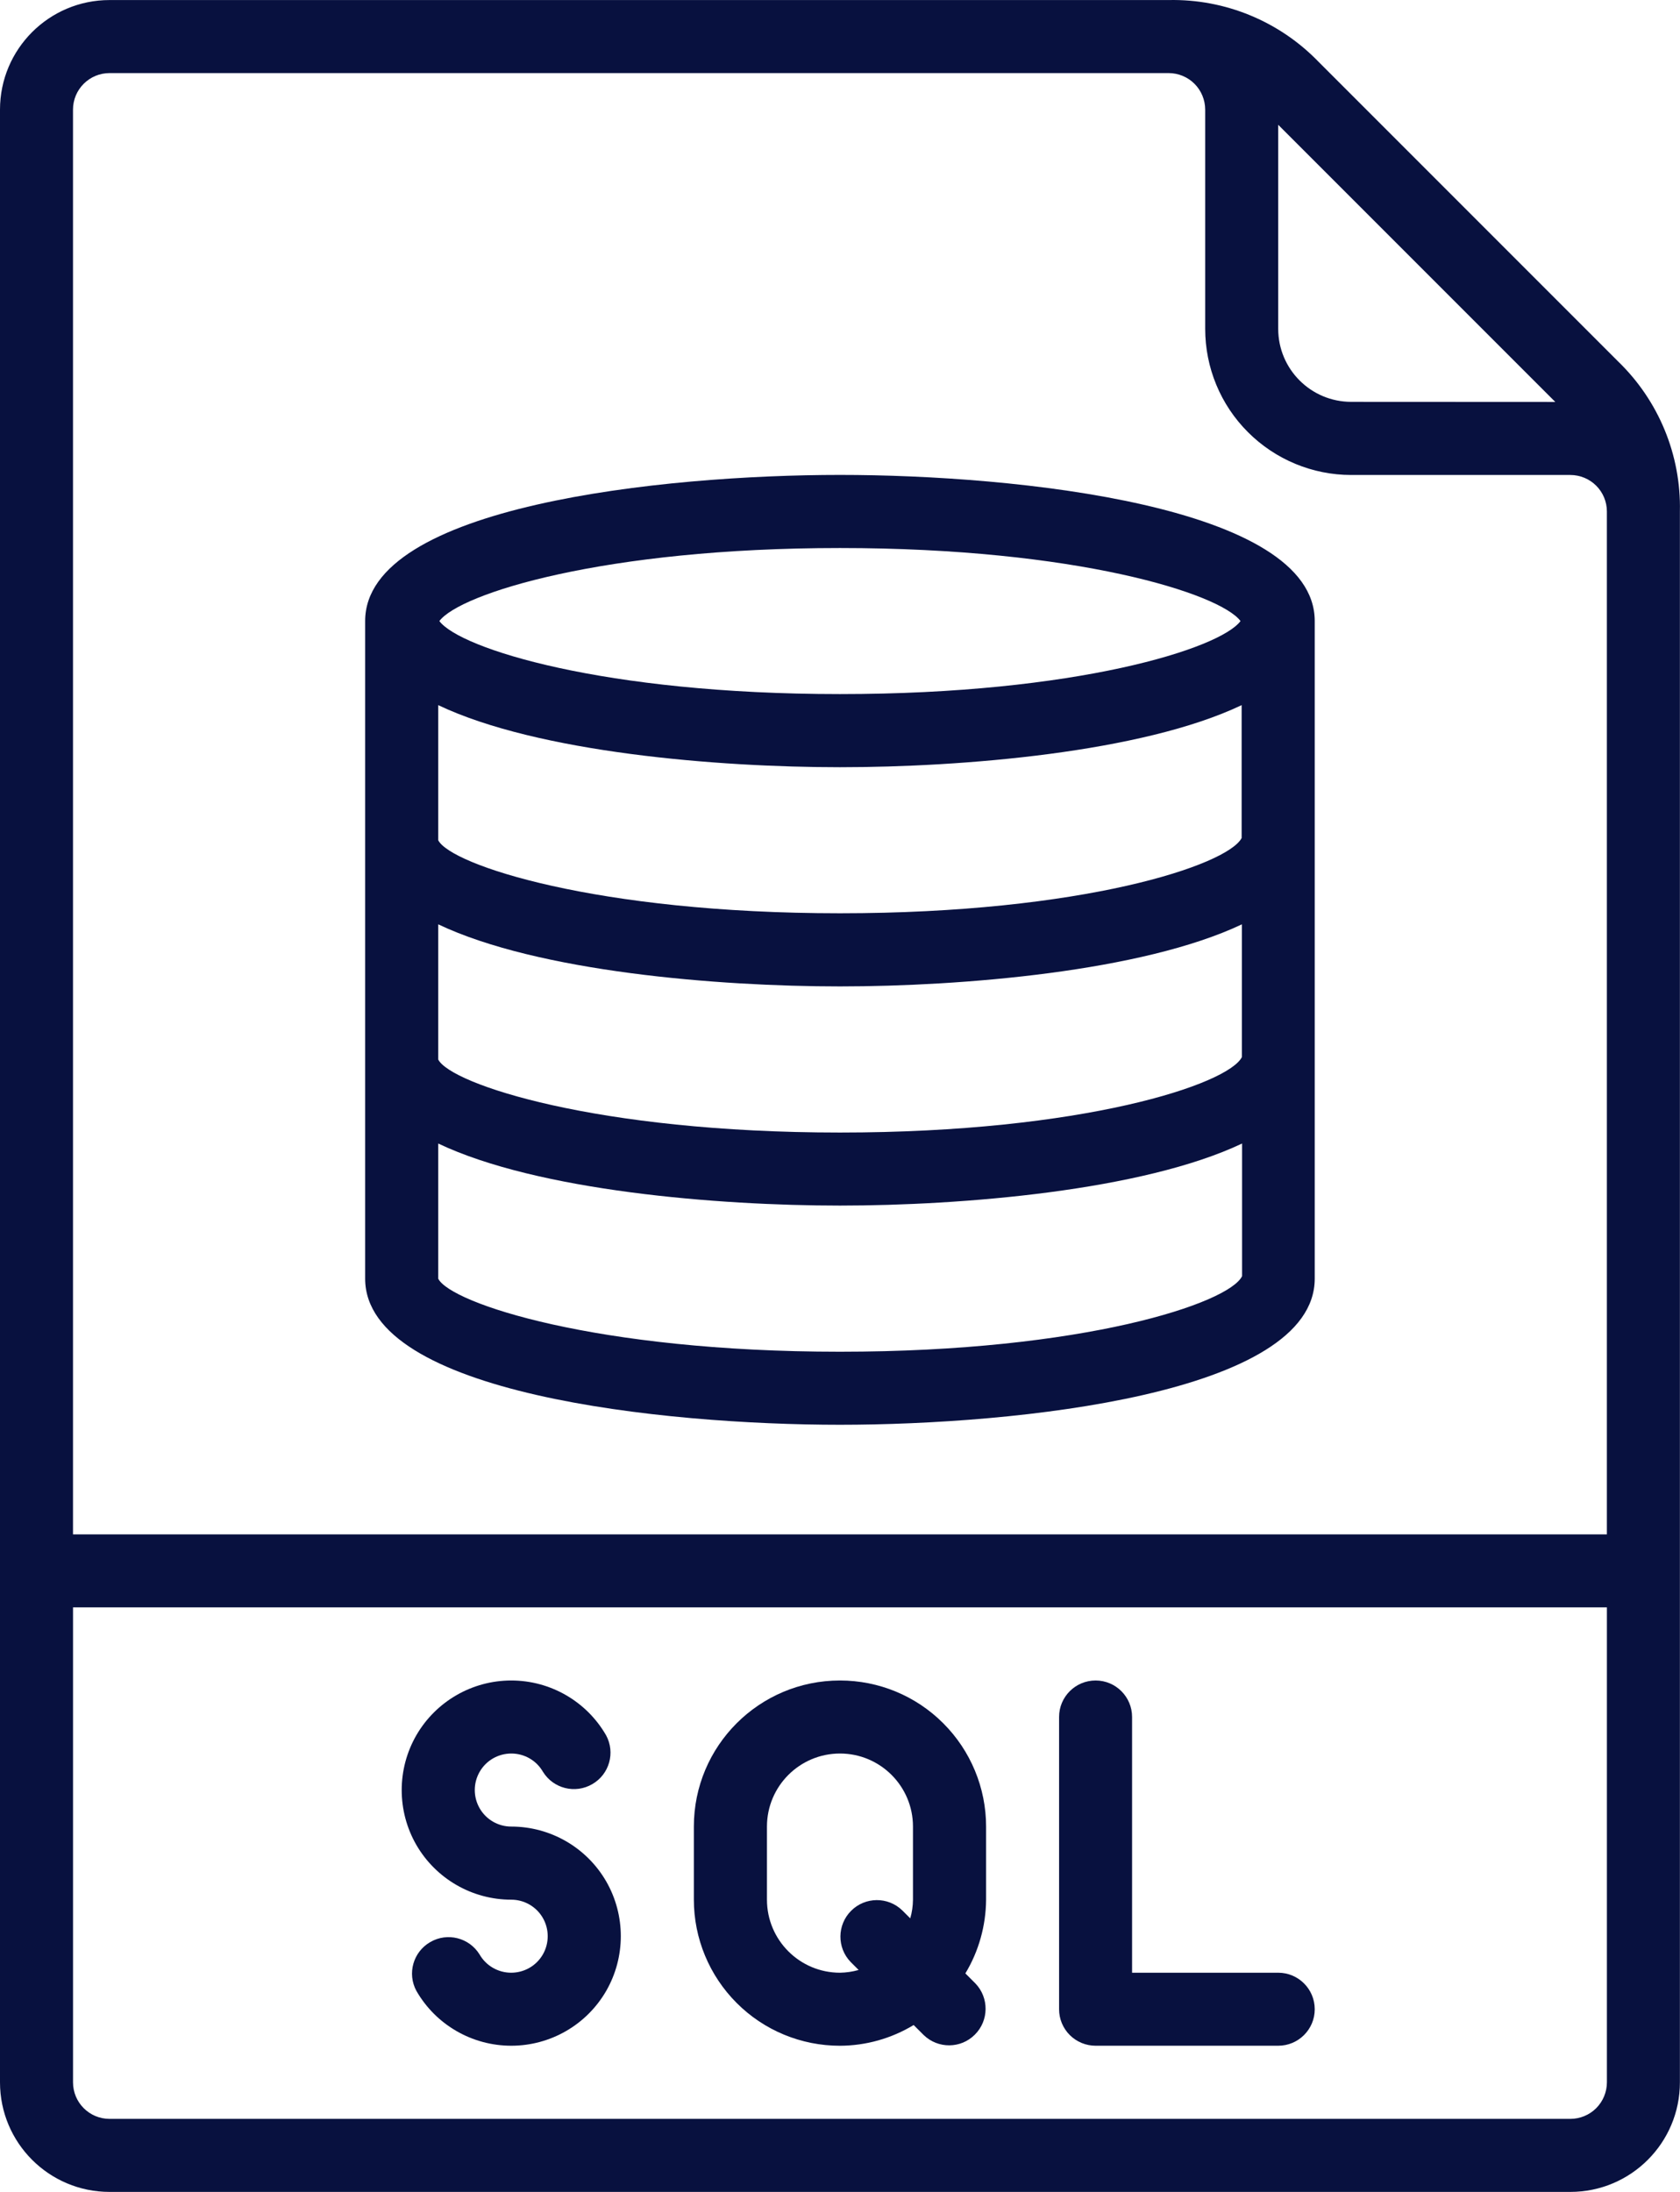
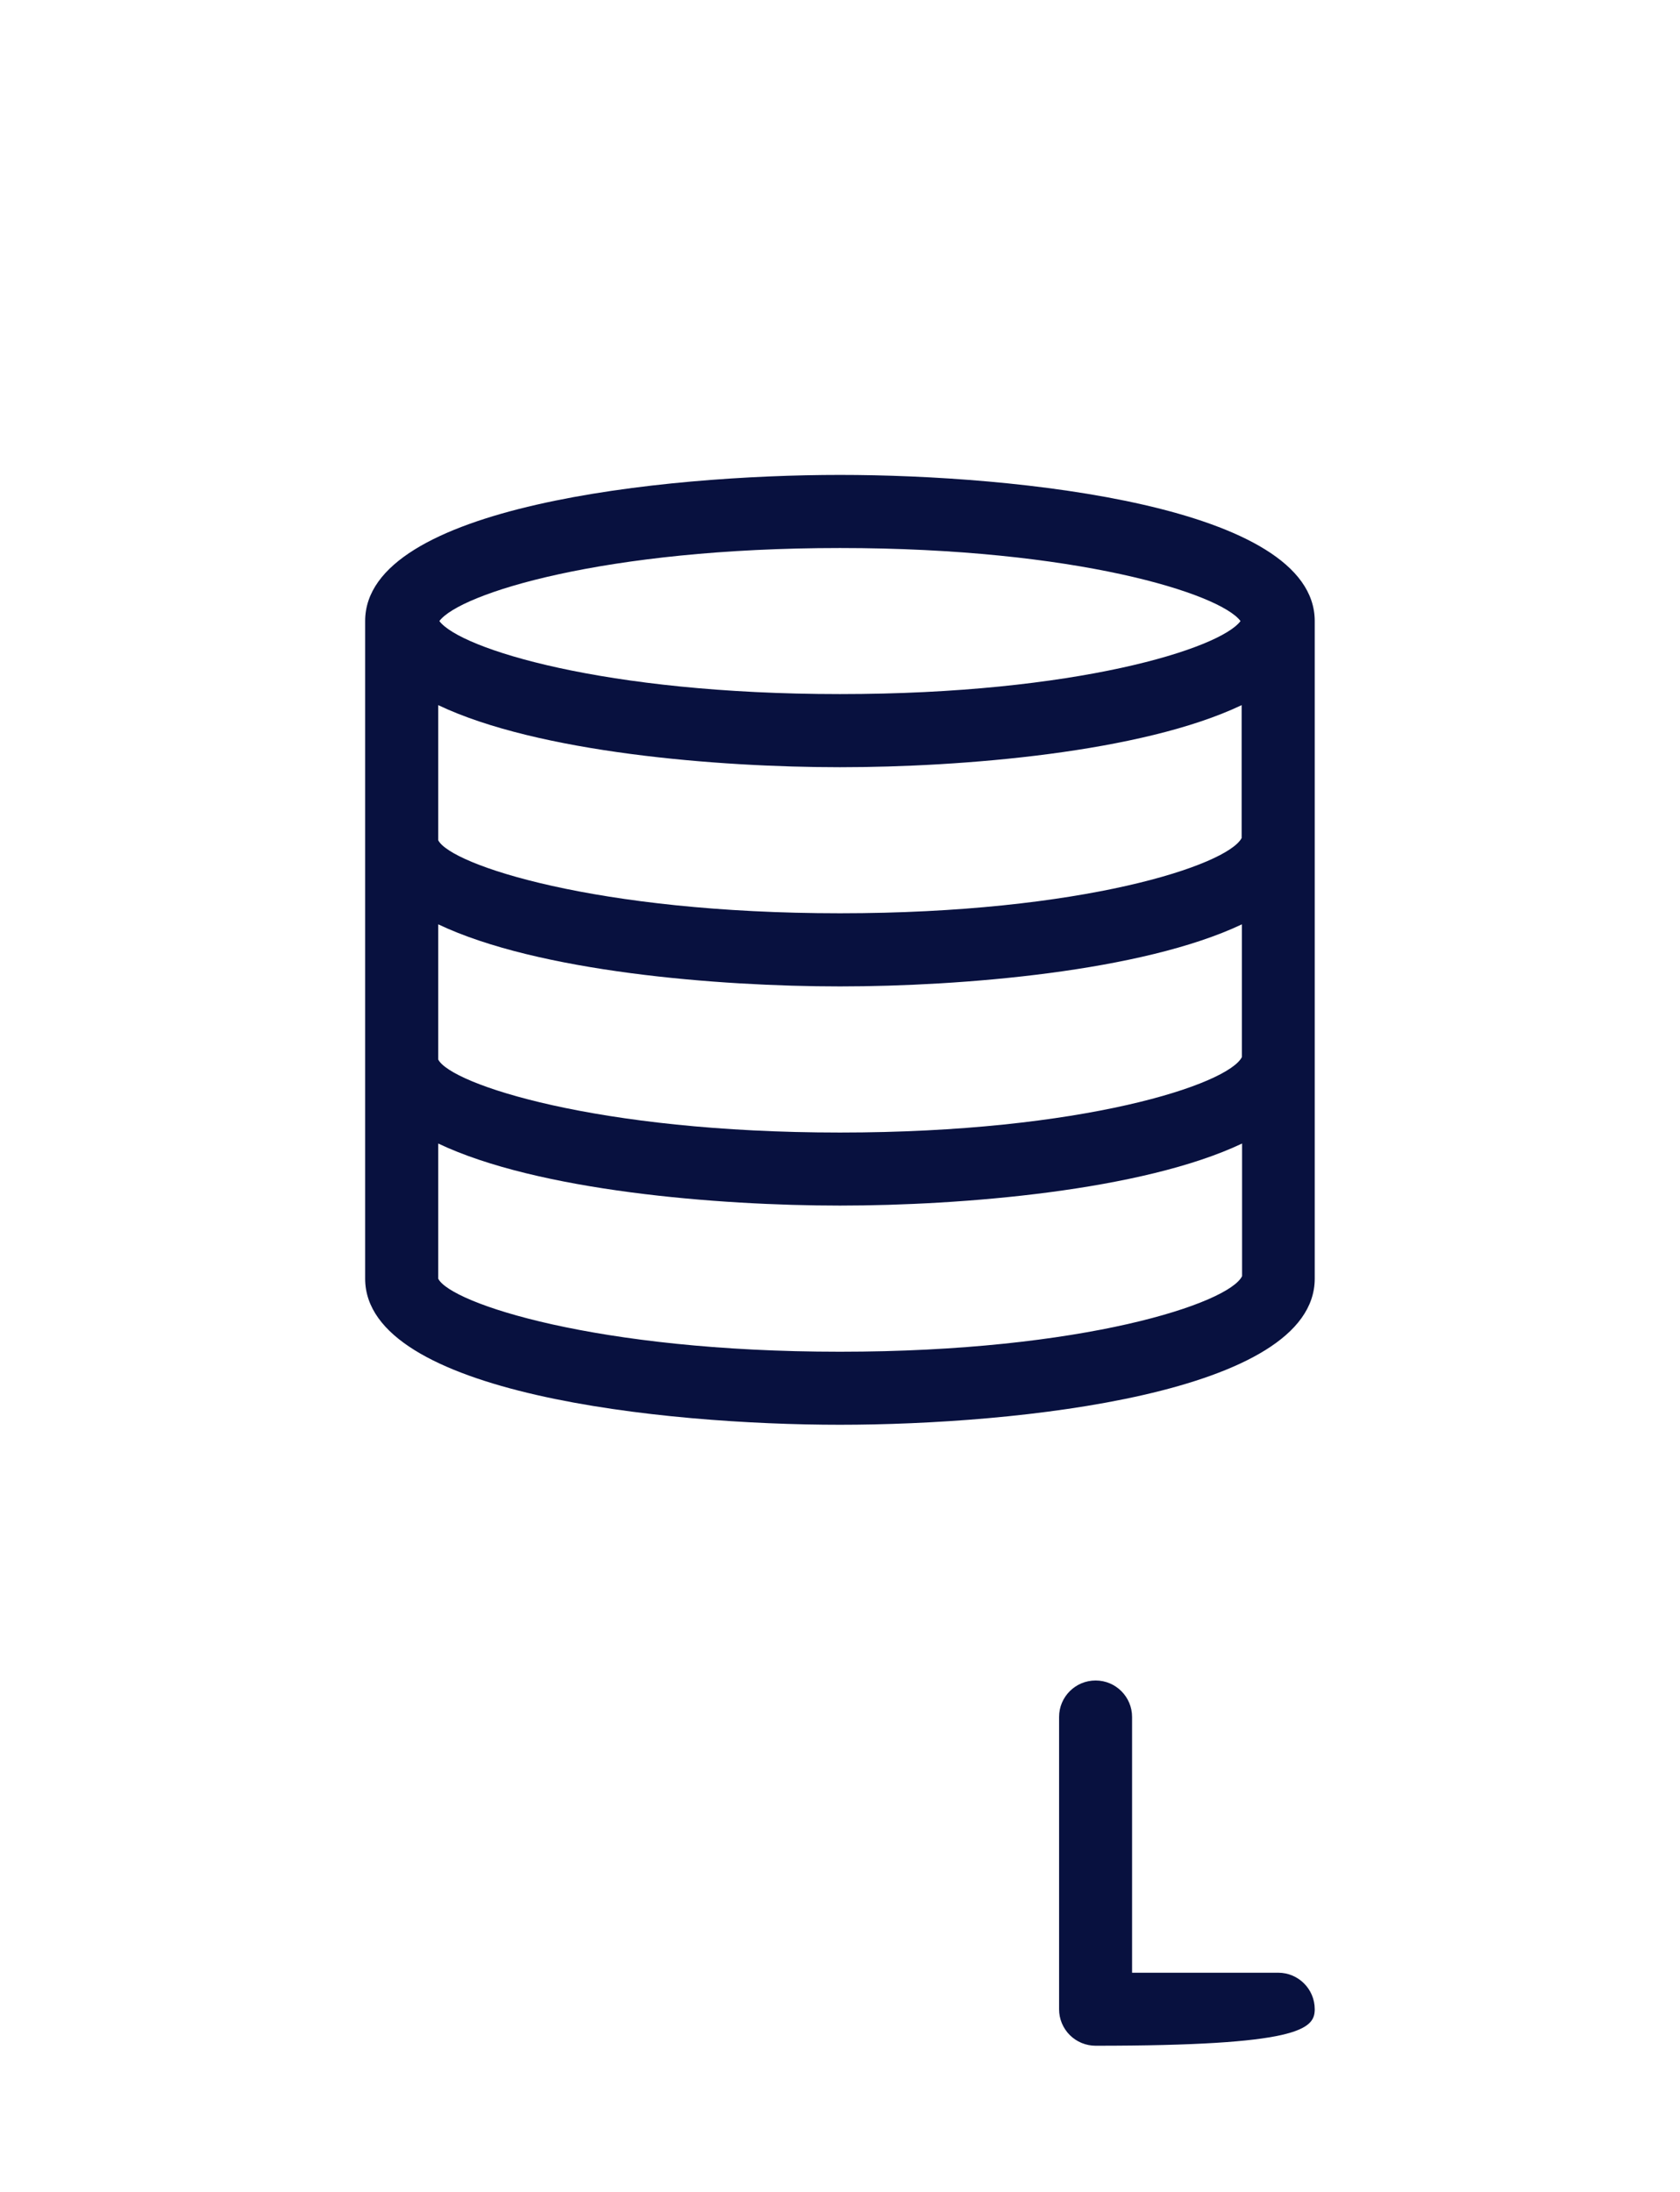
<svg xmlns="http://www.w3.org/2000/svg" width="69" height="90" viewBox="0 0 69 90" fill="none">
  <path d="M34.497 58.501C41.739 58.501 53.998 57.236 53.998 52.5V25.501C53.998 20.765 41.739 19.5 34.497 19.5C27.255 19.5 14.997 20.765 14.997 25.501V52.5C14.997 57.236 27.255 58.501 34.497 58.501ZM34.497 55.502C24.485 55.502 18.512 53.509 17.999 52.504V46.953C22.091 48.9 29.492 49.501 34.497 49.501C39.503 49.501 46.922 48.893 51.014 46.953V52.398C50.483 53.509 44.51 55.502 34.497 55.502ZM34.497 22.502C44.197 22.502 50.107 24.372 50.95 25.501C50.106 26.633 44.2 28.499 34.497 28.499C24.795 28.499 18.888 26.629 18.045 25.501C18.889 24.372 24.798 22.502 34.497 22.502ZM17.999 28.953C22.091 30.901 29.492 31.502 34.497 31.502C39.503 31.502 46.907 30.901 50.996 28.953V34.409C50.412 35.527 44.453 37.499 34.497 37.499C24.485 37.499 18.512 35.506 17.999 34.501V28.953ZM17.999 37.953C22.091 39.9 29.492 40.502 34.497 40.502C39.503 40.502 46.914 39.893 51.007 37.953V43.402C50.451 44.52 44.485 46.502 34.497 46.502C24.485 46.502 18.512 44.509 17.999 43.504V37.953Z" fill="#08113F" />
-   <path d="M4.5 90H64.496C66.982 90 68.996 87.986 68.996 85.5V21C69.046 18.684 68.124 16.451 66.458 14.841L54.157 2.54C52.547 0.874 50.315 -0.047 47.998 0.002H4.5C2.014 0.002 0 2.016 0 4.502V85.5C0 87.986 2.015 90 4.5 90ZM64.5 87.001H4.5C3.67 87.001 2.999 86.33 2.999 85.5V65.999H65.998V85.5C65.998 85.897 65.839 86.281 65.558 86.562C65.277 86.843 64.894 87.001 64.496 87.001L64.5 87.001ZM63.878 16.504L55.497 16.5C53.841 16.5 52.498 15.158 52.498 13.502V5.124L63.878 16.504ZM4.5 3.001H47.998C48.395 3.001 48.778 3.159 49.059 3.44C49.34 3.721 49.499 4.105 49.499 4.502V13.502C49.499 15.094 50.128 16.62 51.256 17.745C52.381 18.87 53.907 19.503 55.496 19.503H64.496C64.893 19.503 65.276 19.661 65.558 19.942C65.839 20.223 65.997 20.603 65.997 21V63.001H2.998V4.502C2.998 3.672 3.67 3.001 4.5 3.001Z" fill="#08113F" />
-   <path d="M52.498 81H46.496V70.499C46.496 69.672 45.825 69.001 44.999 69.001C44.169 69.001 43.498 69.672 43.498 70.499V82.501C43.498 82.898 43.656 83.278 43.937 83.559C44.218 83.84 44.601 83.998 44.999 83.998H52.497C53.327 83.998 53.998 83.327 53.998 82.501C53.998 81.671 53.327 81 52.498 81Z" fill="#08113F" />
-   <path d="M20.998 74.999C20.463 74.999 19.968 74.714 19.701 74.25C19.433 73.786 19.433 73.213 19.701 72.749C19.968 72.284 20.464 72 21.001 72C21.536 72 22.032 72.284 22.299 72.749C22.724 73.438 23.62 73.666 24.324 73.258C25.027 72.854 25.28 71.965 24.893 71.251C24.092 69.859 22.605 69.001 20.998 69.001C19.391 69.001 17.904 69.859 17.099 71.251C16.298 72.643 16.298 74.359 17.099 75.751C17.904 77.143 19.391 78.001 20.998 78.001C21.532 78.001 22.028 78.286 22.295 78.75C22.562 79.214 22.562 79.787 22.295 80.251C22.028 80.715 21.532 81 20.994 81C20.46 81 19.964 80.715 19.697 80.251C19.272 79.562 18.375 79.333 17.672 79.741C16.969 80.145 16.716 81.035 17.103 81.748C17.904 83.141 19.391 83.998 20.998 83.998C22.605 83.998 24.092 83.141 24.897 81.748C25.698 80.356 25.698 78.641 24.897 77.249C24.092 75.856 22.605 74.999 20.998 74.999Z" fill="#08113F" />
-   <path d="M34.499 69.001C31.183 69.001 28.498 71.687 28.498 74.999V78.001C28.498 79.59 29.13 81.116 30.255 82.241C31.38 83.37 32.906 83.999 34.498 83.999C35.567 83.995 36.611 83.7 37.525 83.148L37.937 83.559C38.527 84.129 39.462 84.122 40.039 83.542C40.619 82.965 40.626 82.026 40.06 81.439L39.649 81.028C40.201 80.114 40.492 79.067 40.5 78.001V74.999C40.5 73.41 39.867 71.884 38.742 70.759C37.617 69.631 36.091 69.001 34.499 69.001ZM37.058 78.441C36.471 77.871 35.536 77.878 34.956 78.458C34.379 79.035 34.369 79.973 34.938 80.56L35.265 80.887C35.016 80.958 34.759 80.996 34.499 81C32.843 81 31.5 79.657 31.5 78.001V74.999C31.5 73.343 32.843 72 34.499 72C36.154 72 37.497 73.343 37.497 74.999V78.001C37.494 78.258 37.459 78.518 37.385 78.767L37.058 78.441Z" fill="#08113F" />
+   <path d="M52.498 81H46.496V70.499C46.496 69.672 45.825 69.001 44.999 69.001C44.169 69.001 43.498 69.672 43.498 70.499V82.501C43.498 82.898 43.656 83.278 43.937 83.559C44.218 83.84 44.601 83.998 44.999 83.998C53.327 83.998 53.998 83.327 53.998 82.501C53.998 81.671 53.327 81 52.498 81Z" fill="#08113F" />
</svg>